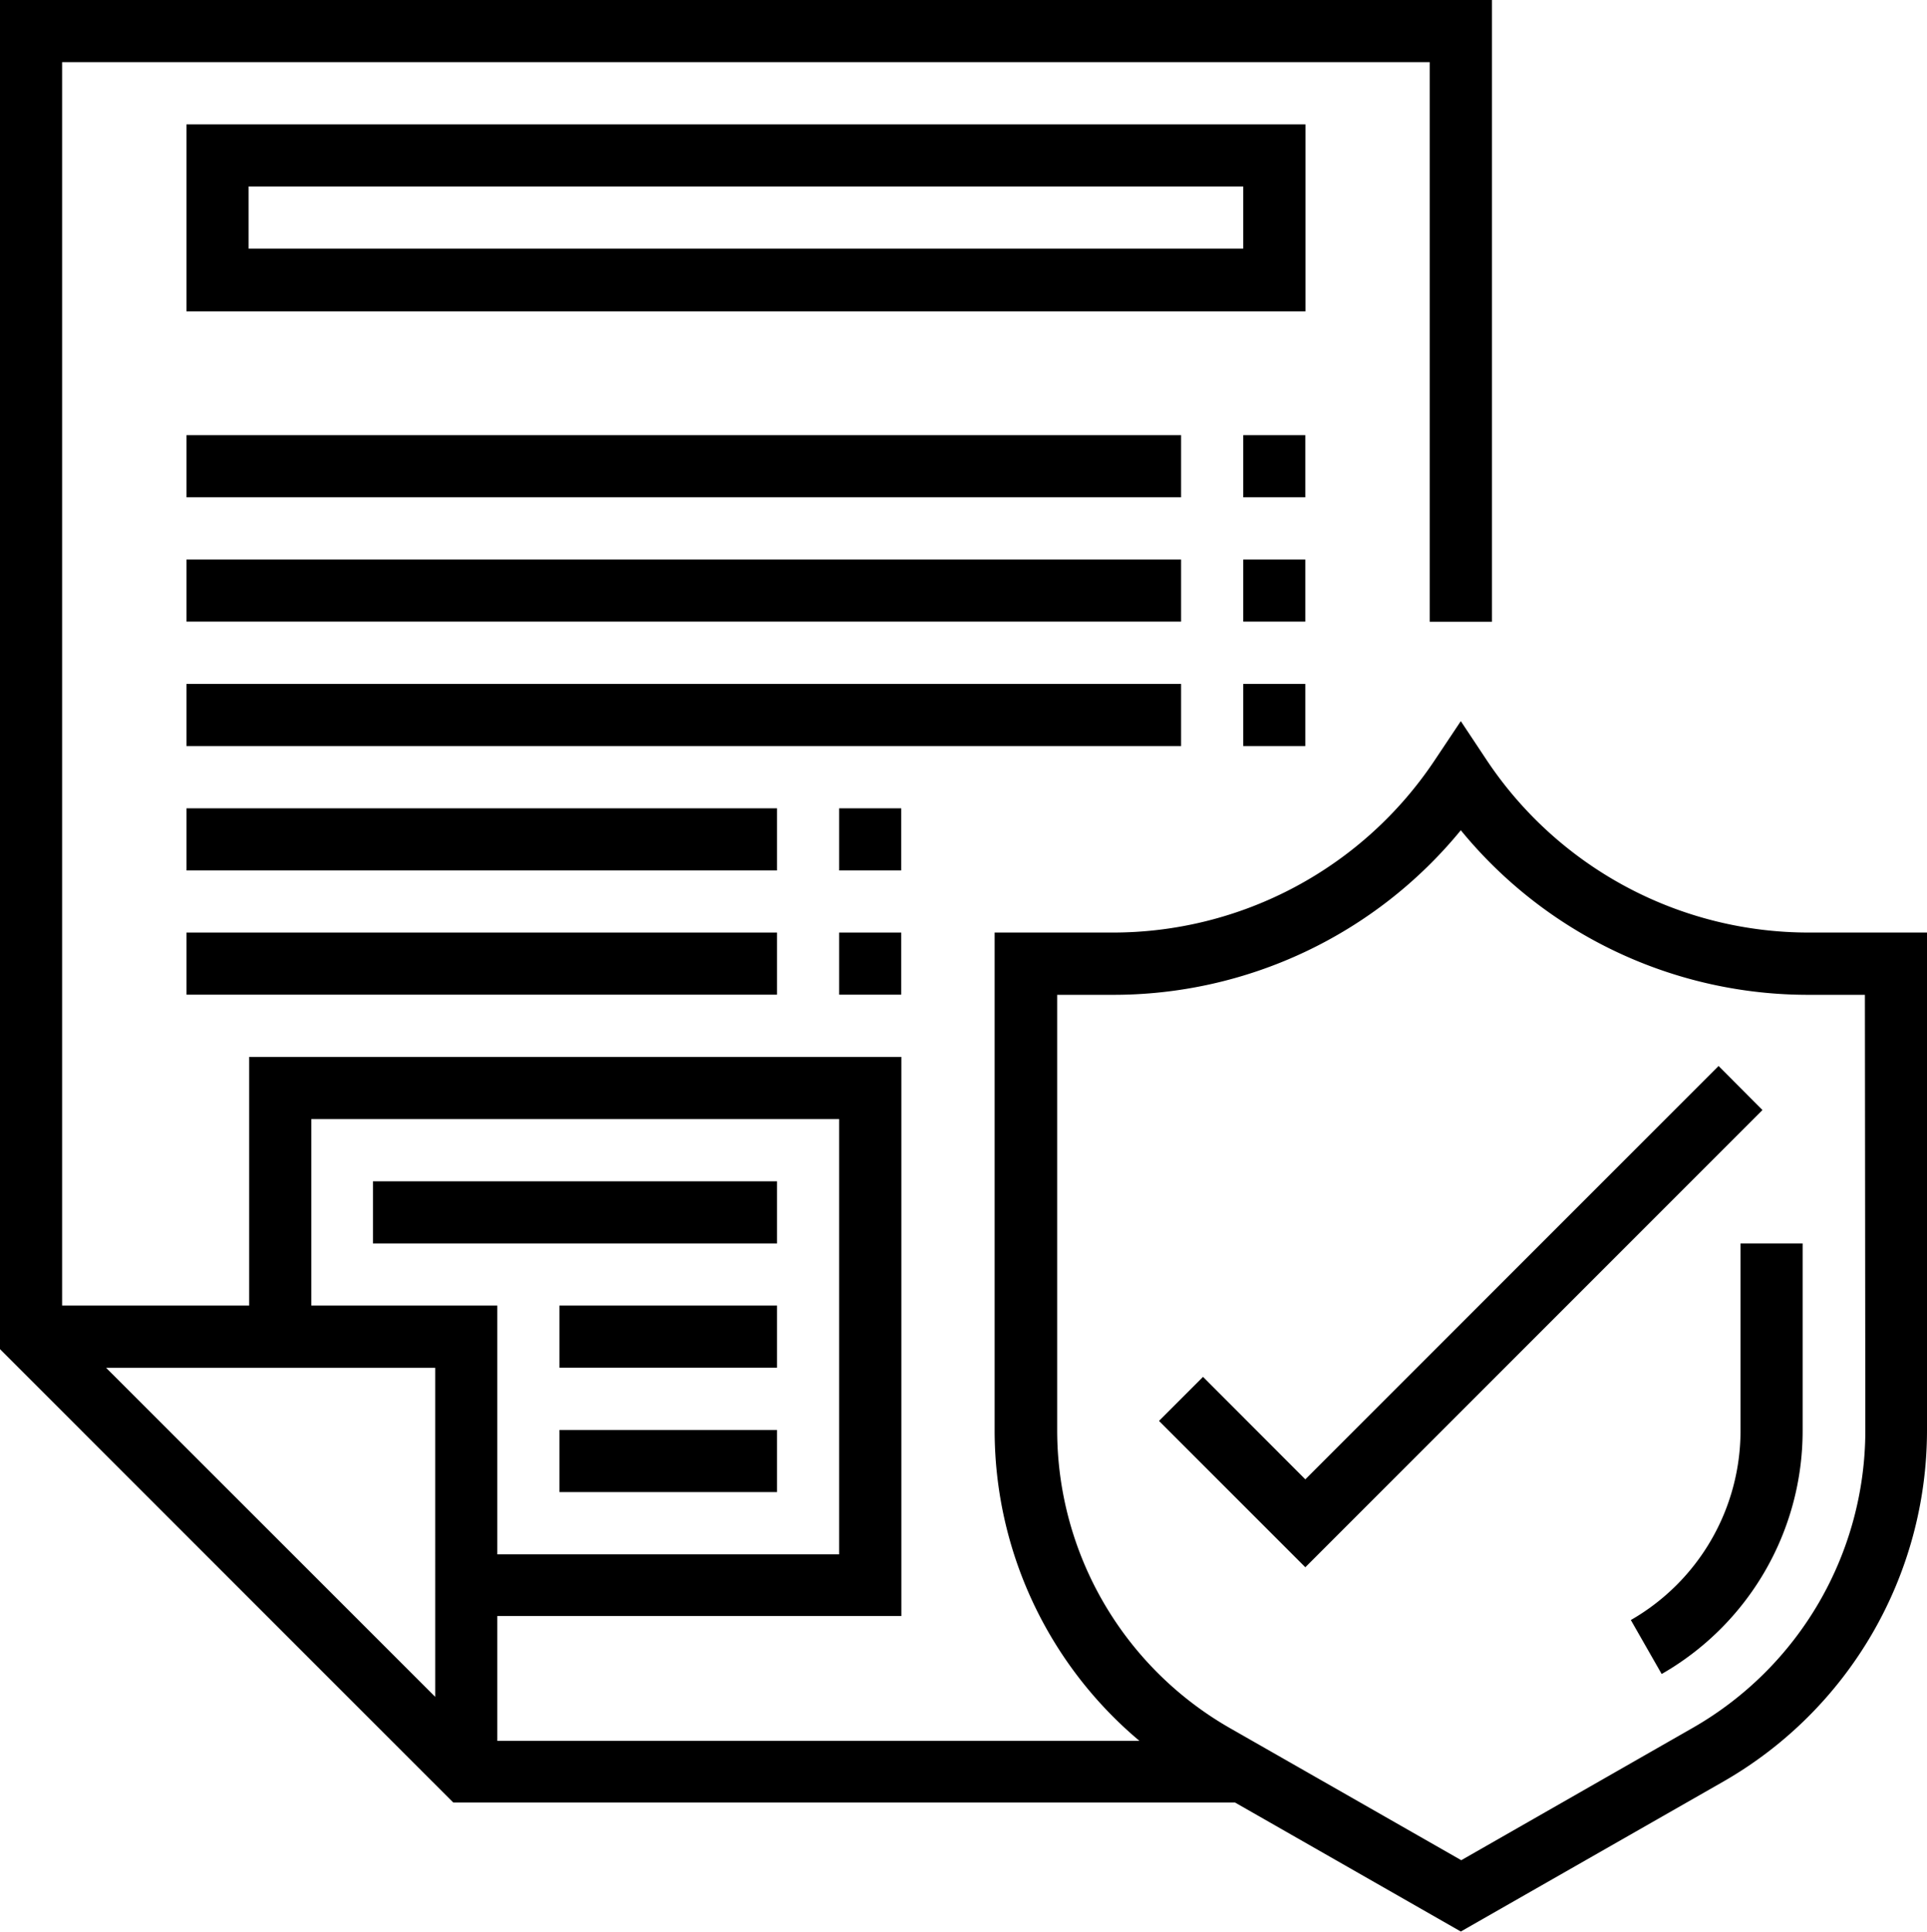
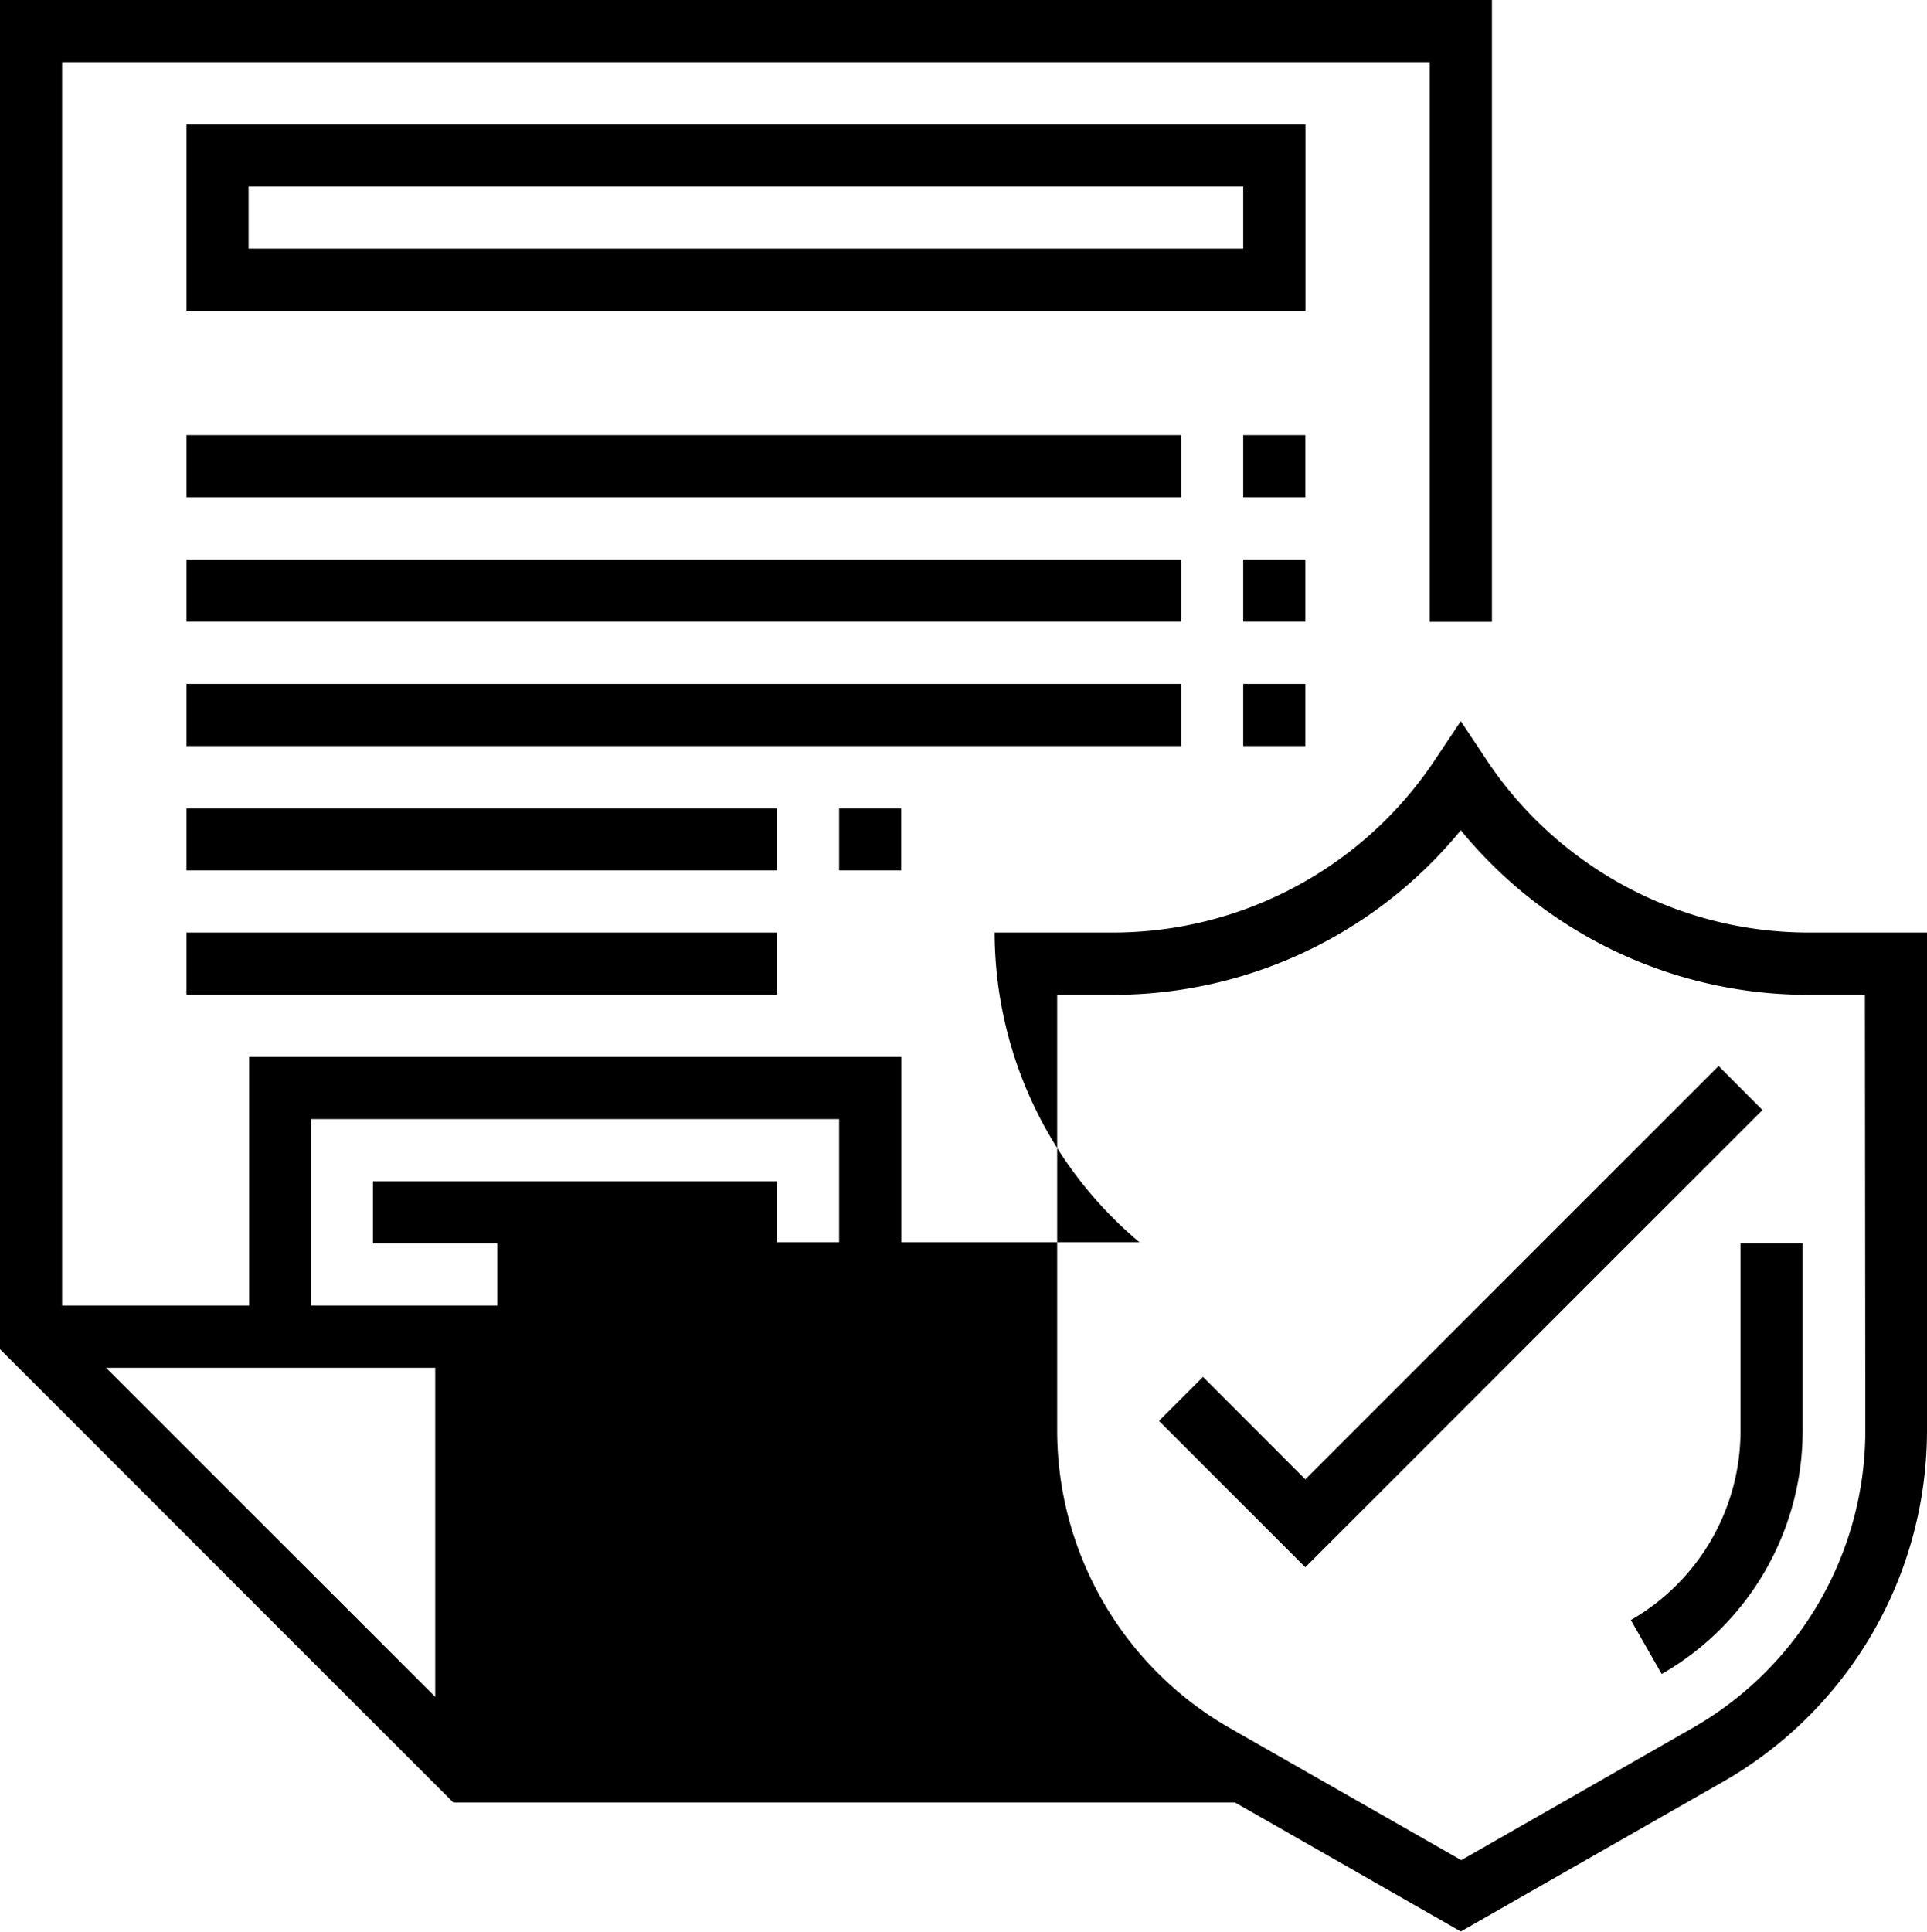
<svg xmlns="http://www.w3.org/2000/svg" viewBox="0 0 130 130.31">
  <g id="Layer_2" data-name="Layer 2">
    <g id="Layer_1-2" data-name="Layer 1">
-       <path d="M122.05,62.9a26.1,26.1,0,0,1-21.76-11.64l-1.74-2.62L96.8,51.26A26.09,26.09,0,0,1,75,62.9H67.1V96.53a27.34,27.34,0,0,0,9.77,20.89H33.55V109H60.81V71.29h-44V88.06H4.19V4.19H96.45V41.94h4.2V0H0V91l30.58,30.58H83.32l15.23,8.7,17.72-10.12A27.31,27.31,0,0,0,130,96.52V62.9ZM29.36,114.45,7.16,92.26h22.2ZM21,88.06V75.48H56.61v29.36H33.55V88.06Zm104.84,8.47a23.12,23.12,0,0,1-11.62,20l-15.64,8.94-15.64-8.93a23.14,23.14,0,0,1-11.62-20V67.1H75A30.29,30.29,0,0,0,98.55,56,30.27,30.27,0,0,0,122.06,67.1h3.75Z" />
+       <path d="M122.05,62.9a26.1,26.1,0,0,1-21.76-11.64l-1.74-2.62L96.8,51.26A26.09,26.09,0,0,1,75,62.9H67.1a27.34,27.34,0,0,0,9.77,20.89H33.55V109H60.81V71.29h-44V88.06H4.19V4.19H96.45V41.94h4.2V0H0V91l30.58,30.58H83.32l15.23,8.7,17.72-10.12A27.31,27.31,0,0,0,130,96.52V62.9ZM29.36,114.45,7.16,92.26h22.2ZM21,88.06V75.48H56.61v29.36H33.55V88.06Zm104.84,8.47a23.12,23.12,0,0,1-11.62,20l-15.64,8.94-15.64-8.93a23.14,23.14,0,0,1-11.62-20V67.1H75A30.29,30.29,0,0,0,98.55,56,30.27,30.27,0,0,0,122.06,67.1h3.75Z" />
      <path d="M117.42,96.52a14.72,14.72,0,0,1-7.4,12.75l2.08,3.64a18.9,18.9,0,0,0,9.51-16.39V83.87h-4.19Z" />
      <path d="M88.07,8.39H12.58V21H88.07Zm-4.2,8.38H16.77V12.58h67.1Z" />
      <polygon points="115.94 71.9 88.06 99.78 81.16 92.87 78.19 95.84 88.06 105.71 118.9 74.87 115.94 71.9" />
      <rect x="25.16" y="79.68" width="27.26" height="4.19" />
      <rect x="37.74" y="88.06" width="14.68" height="4.19" />
      <rect x="37.74" y="96.45" width="14.68" height="4.19" />
      <rect x="12.58" y="29.35" width="67.1" height="4.19" />
      <rect x="12.58" y="37.74" width="67.1" height="4.19" />
      <rect x="12.58" y="46.13" width="67.1" height="4.19" />
      <rect x="12.58" y="54.52" width="39.84" height="4.19" />
      <rect x="12.58" y="62.9" width="39.84" height="4.19" />
      <rect x="83.87" y="29.35" width="4.19" height="4.19" />
      <rect x="83.87" y="37.74" width="4.19" height="4.19" />
      <rect x="83.87" y="46.13" width="4.19" height="4.19" />
      <rect x="56.61" y="54.52" width="4.19" height="4.19" />
-       <rect x="56.61" y="62.9" width="4.19" height="4.19" />
    </g>
  </g>
</svg>